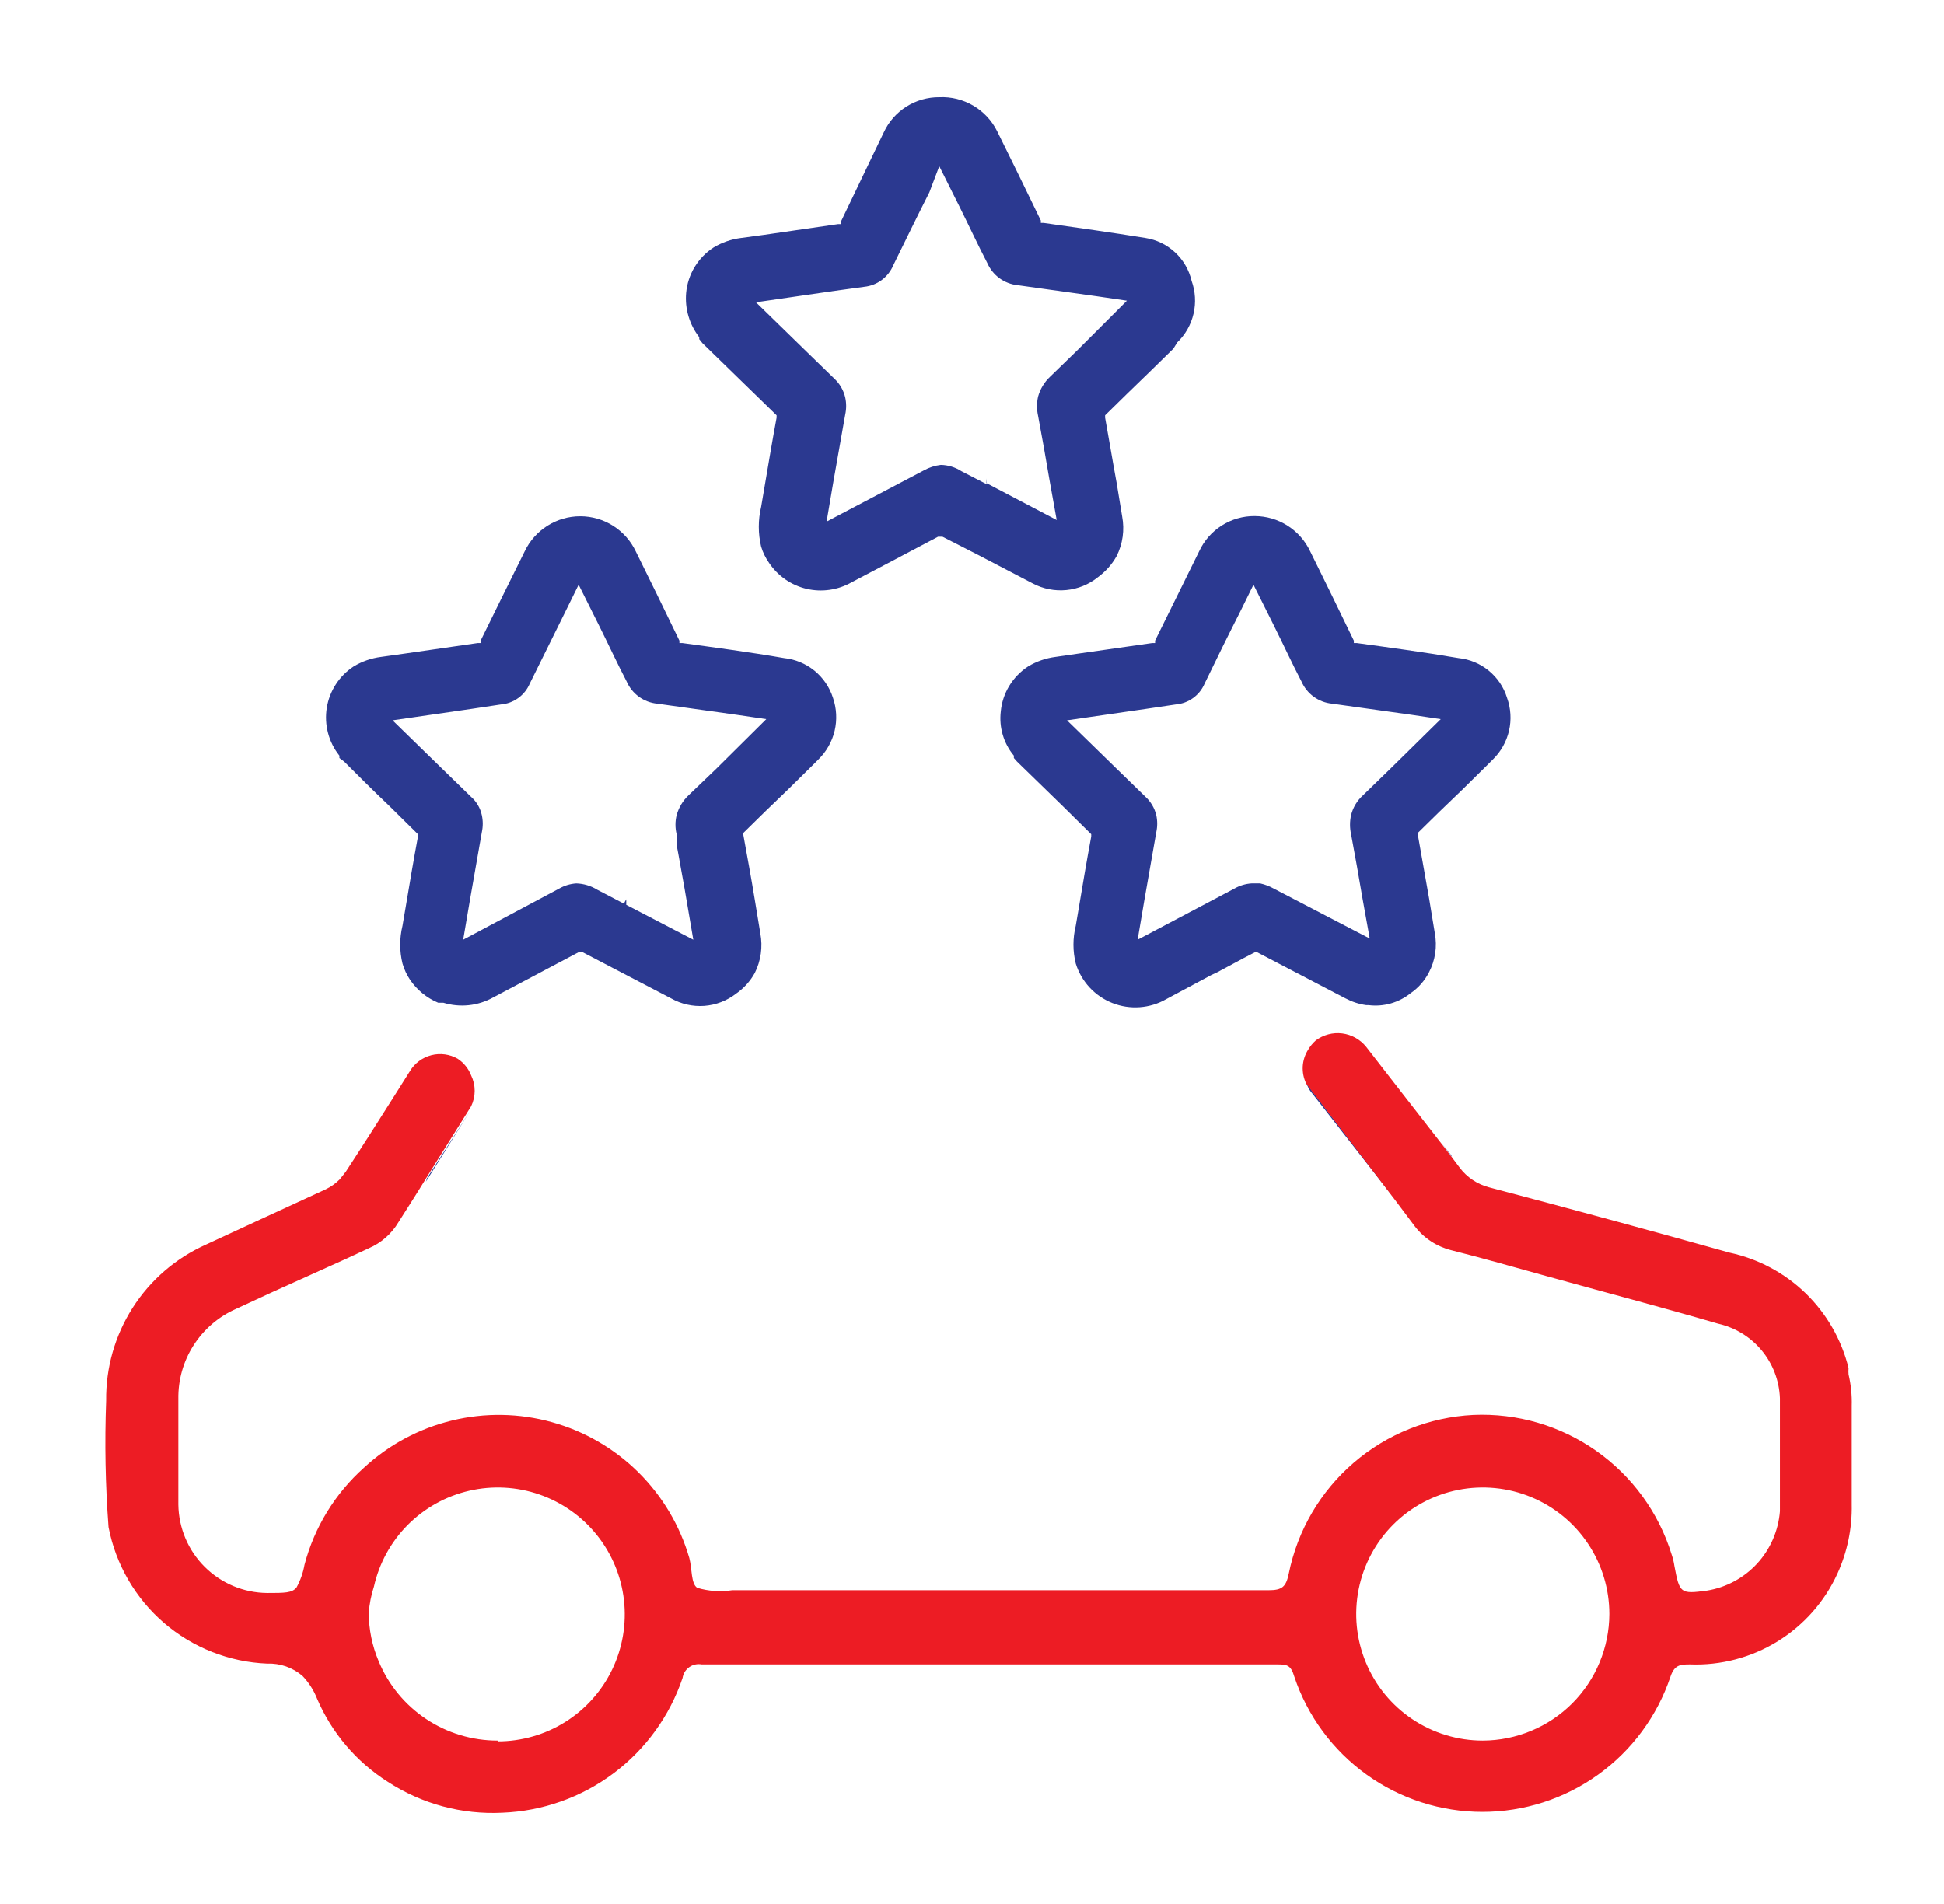
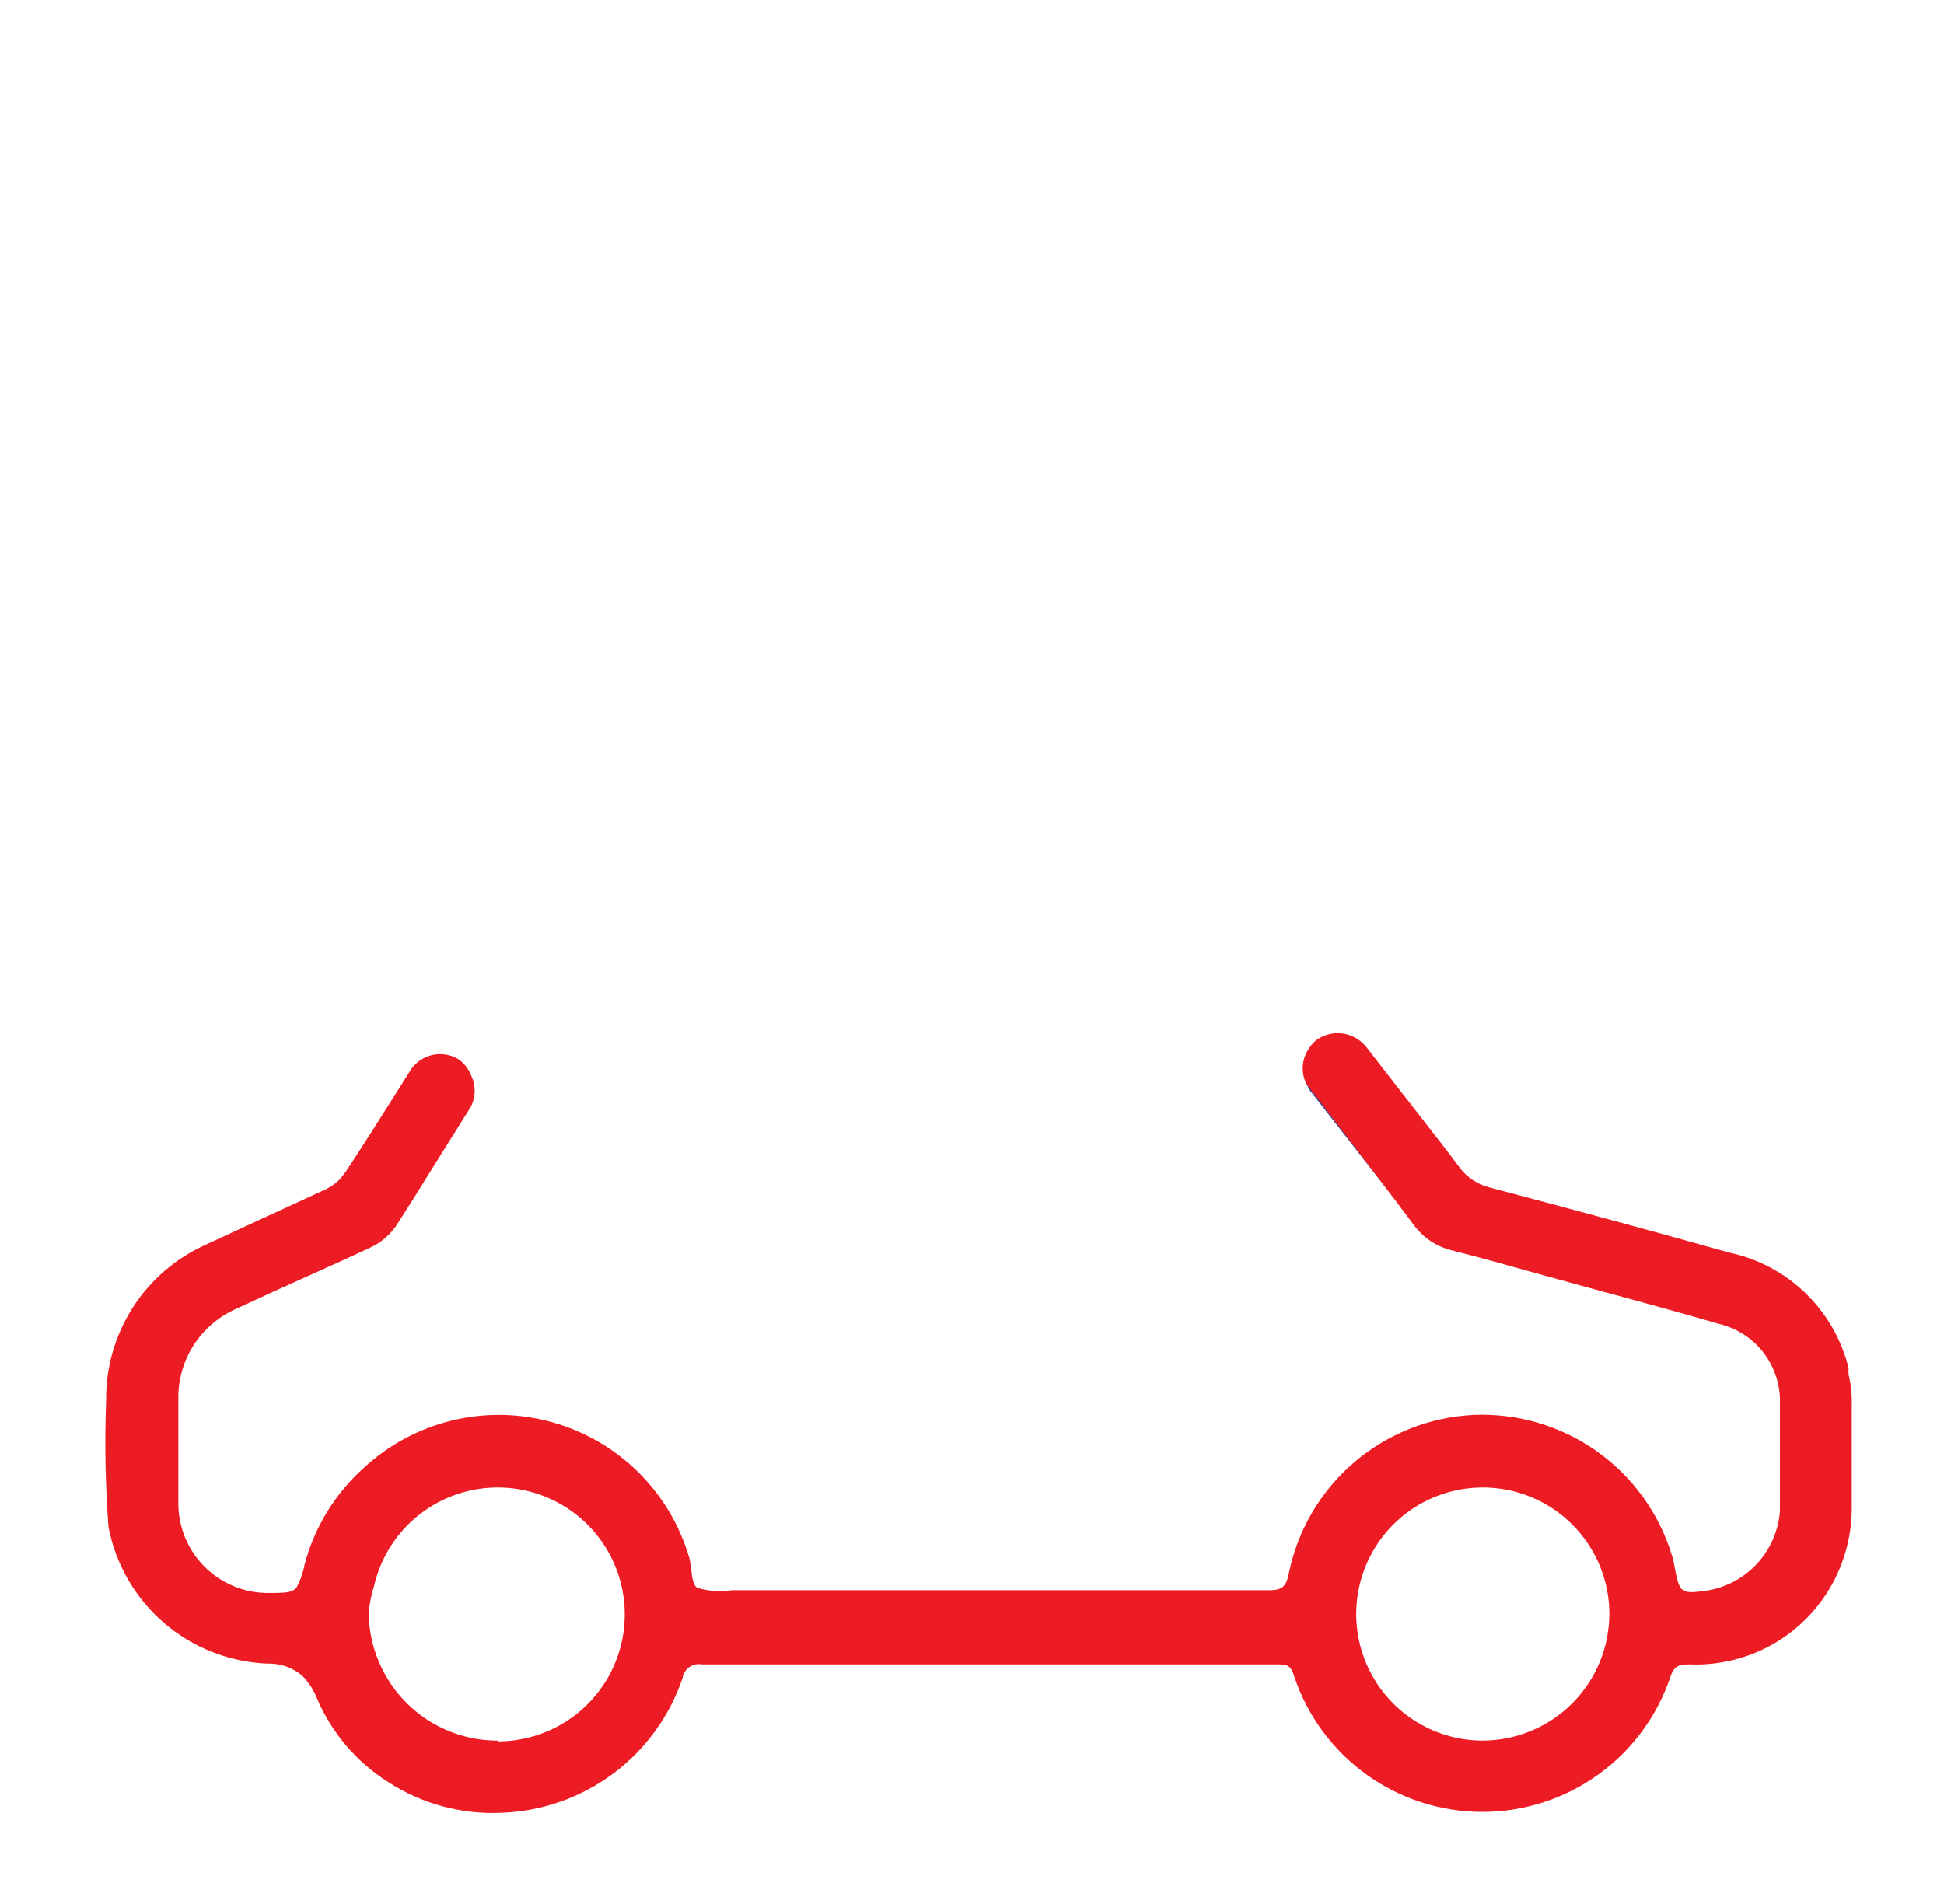
<svg xmlns="http://www.w3.org/2000/svg" width="49" height="48" viewBox="0 0 49 48" fill="none">
-   <path d="M27.675 14.55C27.867 14.409 28.028 14.228 28.145 14.02C28.3 13.711 28.349 13.36 28.285 13.02L28.145 12.17C28.045 11.63 27.955 11.08 27.855 10.53V10.47L28.405 9.93C28.771 9.577 29.162 9.197 29.575 8.79L29.675 8.63C29.878 8.434 30.021 8.183 30.084 7.908C30.148 7.633 30.131 7.346 30.035 7.08C29.971 6.805 29.826 6.555 29.619 6.363C29.413 6.171 29.154 6.044 28.875 6C28.015 5.86 27.145 5.74 26.305 5.62H26.235V5.56C25.875 4.81 25.505 4.06 25.135 3.31C25.001 3.04 24.792 2.816 24.533 2.663C24.273 2.51 23.975 2.436 23.675 2.45C23.381 2.448 23.092 2.531 22.844 2.689C22.595 2.847 22.398 3.073 22.275 3.34L21.195 5.59V5.65H21.125L19.265 5.92L18.675 6C18.431 6.031 18.195 6.113 17.985 6.24C17.791 6.366 17.629 6.534 17.509 6.731C17.39 6.928 17.316 7.15 17.295 7.38C17.259 7.782 17.377 8.182 17.625 8.5V8.55L17.705 8.65L18.815 9.73L19.575 10.47V10.53C19.465 11.12 19.365 11.72 19.265 12.31L19.185 12.78C19.107 13.109 19.107 13.451 19.185 13.78C19.229 13.927 19.297 14.065 19.385 14.19C19.606 14.519 19.943 14.753 20.329 14.844C20.714 14.934 21.12 14.876 21.465 14.68L22.605 14.08L22.755 14L23.645 13.53H23.695H23.755L24.675 14L26.035 14.71C26.294 14.846 26.587 14.904 26.879 14.875C27.17 14.847 27.447 14.734 27.675 14.55ZM24.875 12.21L24.235 11.88C24.08 11.78 23.9 11.724 23.715 11.72C23.564 11.738 23.418 11.785 23.285 11.86L20.835 13.15L21.005 12.15L21.305 10.45C21.336 10.308 21.336 10.162 21.305 10.02C21.262 9.835 21.164 9.668 21.025 9.54L20.285 8.82L19.055 7.62L21.055 7.33L21.785 7.23C21.944 7.214 22.095 7.155 22.224 7.06C22.352 6.965 22.453 6.837 22.515 6.69C22.815 6.08 23.115 5.46 23.425 4.85L23.675 4.19L24.175 5.19C24.415 5.67 24.655 6.19 24.885 6.63C24.952 6.783 25.058 6.916 25.194 7.015C25.329 7.113 25.488 7.174 25.655 7.19L27.655 7.47L28.405 7.58L27.145 8.84L26.465 9.5C26.321 9.636 26.218 9.809 26.165 10C26.13 10.158 26.13 10.322 26.165 10.48C26.265 11.02 26.365 11.57 26.455 12.11L26.635 13.11L24.865 12.18V12.06L24.875 12.21Z" fill="#2B3990" />
-   <path d="M19.765 16.59C18.905 16.44 17.995 16.32 17.195 16.21H17.125V16.15C16.765 15.4 16.395 14.65 16.025 13.9C15.899 13.635 15.701 13.412 15.453 13.255C15.205 13.098 14.918 13.015 14.625 13.015C14.332 13.015 14.044 13.098 13.797 13.255C13.549 13.412 13.351 13.635 13.225 13.9C12.855 14.65 12.485 15.39 12.115 16.15V16.21H12.045L10.245 16.47L9.605 16.56C9.361 16.591 9.125 16.673 8.915 16.8C8.735 16.918 8.582 17.071 8.466 17.251C8.349 17.431 8.271 17.634 8.237 17.845C8.203 18.057 8.214 18.274 8.269 18.481C8.323 18.689 8.421 18.883 8.555 19.05V19.11L8.675 19.2C9.045 19.57 9.415 19.94 9.795 20.3L10.535 21.03V21.09C10.425 21.68 10.325 22.27 10.225 22.87L10.145 23.34C10.069 23.652 10.069 23.978 10.145 24.29C10.187 24.436 10.251 24.574 10.335 24.7C10.51 24.958 10.757 25.16 11.045 25.28H11.115H11.175C11.381 25.343 11.598 25.364 11.813 25.342C12.028 25.32 12.236 25.254 12.425 25.15L13.425 24.62L13.745 24.45L14.595 24H14.645H14.675L15.555 24.46L16.915 25.17C17.169 25.314 17.461 25.38 17.753 25.359C18.045 25.337 18.324 25.23 18.555 25.05C18.749 24.915 18.91 24.737 19.025 24.53C19.18 24.221 19.229 23.87 19.165 23.53L19.025 22.68C18.935 22.13 18.835 21.59 18.735 21.04V21L19.285 20.46C19.651 20.113 20.041 19.733 20.455 19.32L20.625 19.15C20.829 18.952 20.972 18.7 21.038 18.424C21.103 18.148 21.088 17.858 20.995 17.59C20.909 17.322 20.747 17.085 20.529 16.907C20.31 16.73 20.045 16.619 19.765 16.59ZM18.065 19.37L17.355 20.05C17.211 20.186 17.108 20.359 17.055 20.55C17.016 20.708 17.016 20.872 17.055 21.03V21.3C17.125 21.66 17.185 22.03 17.255 22.4L17.475 23.69L15.785 22.81V22.67L15.725 22.78L15.055 22.43C14.895 22.331 14.712 22.276 14.525 22.27C14.373 22.28 14.226 22.325 14.095 22.4L11.675 23.69L11.845 22.69L12.145 20.98C12.176 20.838 12.176 20.692 12.145 20.55C12.106 20.367 12.007 20.202 11.865 20.08L11.125 19.36L9.895 18.16L11.895 17.87L12.625 17.76C12.783 17.747 12.935 17.691 13.064 17.597C13.193 17.504 13.293 17.377 13.355 17.23L14.255 15.41L14.585 14.74L15.085 15.74C15.325 16.22 15.565 16.74 15.795 17.18C15.862 17.334 15.968 17.466 16.104 17.565C16.239 17.663 16.398 17.724 16.565 17.74L18.565 18.02L19.315 18.13L18.065 19.37Z" fill="#2B3990" />
-   <path d="M36.765 16.59C35.895 16.44 34.995 16.32 34.195 16.21H34.125V16.15C33.765 15.4 33.395 14.65 33.025 13.9C32.9 13.634 32.702 13.409 32.454 13.252C32.206 13.094 31.919 13.011 31.625 13.01C31.331 13.008 31.042 13.091 30.794 13.249C30.545 13.407 30.348 13.633 30.225 13.9L29.115 16.15V16.21H29.045L27.225 16.47L26.605 16.56C26.361 16.591 26.125 16.673 25.915 16.8C25.721 16.926 25.559 17.094 25.439 17.291C25.32 17.488 25.246 17.71 25.225 17.94C25.202 18.138 25.219 18.338 25.276 18.529C25.333 18.72 25.427 18.897 25.555 19.05V19.11L25.635 19.2L26.765 20.3L27.505 21.03V21.09C27.395 21.68 27.295 22.27 27.195 22.87L27.115 23.34C27.038 23.652 27.038 23.978 27.115 24.29C27.184 24.515 27.303 24.721 27.463 24.894C27.623 25.067 27.82 25.201 28.039 25.288C28.258 25.374 28.493 25.41 28.728 25.393C28.963 25.376 29.191 25.307 29.395 25.19L30.535 24.58L30.685 24.51L31.355 24.15L31.625 24.01L31.675 24L32.555 24.46L33.915 25.17C34.077 25.256 34.253 25.314 34.435 25.34H34.495C34.683 25.364 34.873 25.349 35.055 25.298C35.237 25.246 35.407 25.159 35.555 25.04C35.749 24.907 35.907 24.729 36.015 24.52C36.178 24.214 36.23 23.861 36.165 23.52L36.025 22.67C35.925 22.12 35.835 21.58 35.735 21.03V21L36.285 20.46C36.651 20.113 37.041 19.733 37.455 19.32L37.625 19.15C37.829 18.953 37.972 18.7 38.036 18.423C38.1 18.146 38.082 17.857 37.985 17.59C37.902 17.322 37.742 17.084 37.525 16.907C37.308 16.729 37.044 16.619 36.765 16.59ZM35.055 19.37L34.355 20.05C34.207 20.183 34.103 20.357 34.055 20.55C34.02 20.708 34.02 20.872 34.055 21.03C34.155 21.57 34.255 22.12 34.345 22.66L34.525 23.66L32.105 22.4C31.998 22.34 31.884 22.297 31.765 22.27H31.675H31.545C31.393 22.28 31.246 22.325 31.115 22.4L28.675 23.69L28.845 22.69L29.145 20.98C29.176 20.838 29.176 20.692 29.145 20.55C29.101 20.369 29.004 20.205 28.865 20.08L28.125 19.36L26.895 18.16L28.895 17.87L29.635 17.76C29.793 17.747 29.945 17.691 30.074 17.597C30.203 17.504 30.303 17.377 30.365 17.23C30.665 16.61 30.965 16 31.275 15.39L31.595 14.74L32.095 15.74C32.335 16.22 32.575 16.74 32.805 17.18C32.872 17.334 32.978 17.466 33.114 17.565C33.249 17.663 33.408 17.724 33.575 17.74L35.575 18.02L36.315 18.13L35.055 19.37Z" fill="#2B3990" />
  <path d="M33.025 27.5L35.165 30.24C34.425 29.24 33.705 28.34 32.935 27.32C32.957 27.384 32.987 27.444 33.025 27.5Z" fill="#2B3990" />
-   <path d="M36.585 29.13L36.335 28.82L36.595 29.16L36.585 29.13Z" fill="#2B3990" />
-   <path d="M10.765 29.7L11.855 28L10.735 29.79L10.765 29.7Z" fill="#2B3990" />
  <path d="M46.595 34.65C46.59 34.597 46.59 34.543 46.595 34.49C46.418 33.772 46.043 33.119 45.513 32.604C44.982 32.09 44.318 31.735 43.595 31.58C41.595 31.02 39.572 30.47 37.525 29.93C37.234 29.852 36.977 29.68 36.795 29.44L36.585 29.16L36.325 28.82L35.375 27.6L34.435 26.39C34.285 26.204 34.069 26.083 33.832 26.053C33.595 26.023 33.356 26.087 33.165 26.23C33.09 26.297 33.026 26.374 32.975 26.46C32.894 26.587 32.846 26.733 32.837 26.883C32.829 27.034 32.859 27.184 32.925 27.32C33.695 28.32 34.415 29.27 35.155 30.24L35.665 30.92C35.895 31.218 36.219 31.429 36.585 31.52C37.385 31.72 38.175 31.95 38.975 32.17C40.415 32.57 41.865 32.95 43.305 33.37C43.736 33.467 44.123 33.704 44.405 34.044C44.687 34.384 44.849 34.808 44.865 35.25C44.865 36.203 44.865 37.153 44.865 38.1C44.826 38.591 44.624 39.055 44.291 39.418C43.957 39.781 43.511 40.021 43.025 40.1C42.355 40.19 42.335 40.17 42.205 39.48C42.191 39.381 42.167 39.284 42.135 39.19C41.808 38.133 41.14 37.214 40.236 36.577C39.331 35.94 38.24 35.621 37.135 35.67C36.026 35.725 34.966 36.149 34.124 36.873C33.282 37.597 32.706 38.581 32.485 39.67C32.415 40.01 32.315 40.09 31.975 40.09C27.475 40.09 22.975 40.09 18.455 40.09C18.161 40.136 17.86 40.115 17.575 40.03C17.415 39.93 17.445 39.54 17.375 39.28C17.138 38.461 16.695 37.715 16.089 37.115C15.483 36.515 14.733 36.08 13.911 35.852C13.089 35.623 12.223 35.609 11.394 35.81C10.565 36.011 9.801 36.42 9.175 37C8.446 37.652 7.924 38.504 7.675 39.45C7.64 39.65 7.572 39.842 7.475 40.02C7.365 40.16 7.175 40.16 6.735 40.16C6.144 40.155 5.579 39.919 5.16 39.502C4.741 39.085 4.503 38.521 4.495 37.93C4.495 37.04 4.495 36.16 4.495 35.27C4.487 34.791 4.62 34.32 4.878 33.917C5.136 33.513 5.507 33.194 5.945 33L6.875 32.57L8.735 31.73L9.295 31.47C9.609 31.336 9.872 31.104 10.045 30.81C10.285 30.43 10.525 30.06 10.755 29.68L11.875 27.89C11.934 27.768 11.965 27.635 11.965 27.5C11.965 27.365 11.934 27.231 11.875 27.11C11.808 26.938 11.689 26.791 11.535 26.69C11.334 26.576 11.096 26.544 10.872 26.602C10.648 26.66 10.455 26.802 10.335 27L9.995 27.54C9.565 28.22 9.135 28.9 8.715 29.54L8.565 29.73C8.463 29.832 8.345 29.917 8.215 29.98L6.675 30.69L5.185 31.38C4.429 31.719 3.789 32.272 3.343 32.97C2.897 33.668 2.665 34.481 2.675 35.31C2.635 36.374 2.655 37.439 2.735 38.5C2.917 39.44 3.41 40.291 4.136 40.916C4.862 41.54 5.778 41.901 6.735 41.94C7.06 41.927 7.378 42.038 7.625 42.25C7.785 42.417 7.911 42.614 7.995 42.83C8.365 43.69 8.985 44.418 9.775 44.92C10.632 45.479 11.643 45.752 12.665 45.7C13.677 45.66 14.653 45.313 15.464 44.706C16.274 44.099 16.881 43.26 17.205 42.3C17.213 42.246 17.233 42.194 17.261 42.147C17.29 42.101 17.328 42.06 17.373 42.029C17.418 41.997 17.468 41.974 17.522 41.963C17.576 41.951 17.631 41.95 17.685 41.96H32.175C32.425 41.96 32.535 41.96 32.625 42.27C32.958 43.263 33.595 44.126 34.446 44.738C35.296 45.35 36.317 45.679 37.365 45.679C38.412 45.679 39.434 45.35 40.284 44.738C41.135 44.126 41.771 43.263 42.105 42.27C42.205 41.97 42.355 41.96 42.595 41.96C43.372 41.99 44.141 41.789 44.803 41.381C45.466 40.973 45.992 40.378 46.315 39.67C46.564 39.124 46.687 38.53 46.675 37.93V35.44C46.683 35.174 46.656 34.909 46.595 34.65ZM12.545 43.88C11.903 43.881 11.275 43.692 10.741 43.336C10.207 42.98 9.79 42.473 9.545 41.88C9.381 41.494 9.296 41.079 9.295 40.66C9.312 40.436 9.355 40.214 9.425 40C9.557 39.412 9.852 38.872 10.277 38.445C10.702 38.017 11.239 37.718 11.827 37.582C12.414 37.446 13.028 37.479 13.598 37.677C14.167 37.875 14.669 38.23 15.046 38.701C15.423 39.172 15.659 39.739 15.727 40.339C15.795 40.938 15.692 41.544 15.431 42.087C15.169 42.631 14.76 43.089 14.249 43.41C13.739 43.73 13.148 43.9 12.545 43.9V43.88ZM37.375 43.88C36.744 43.88 36.127 43.693 35.602 43.342C35.078 42.992 34.669 42.494 34.428 41.911C34.186 41.328 34.123 40.686 34.246 40.068C34.369 39.449 34.673 38.88 35.119 38.434C35.565 37.988 36.134 37.684 36.752 37.561C37.371 37.438 38.013 37.501 38.596 37.743C39.178 37.984 39.677 38.393 40.027 38.918C40.378 39.442 40.565 40.059 40.565 40.69C40.562 41.535 40.225 42.345 39.628 42.943C39.03 43.54 38.22 43.877 37.375 43.88Z" fill="#ED1C24" />
</svg>